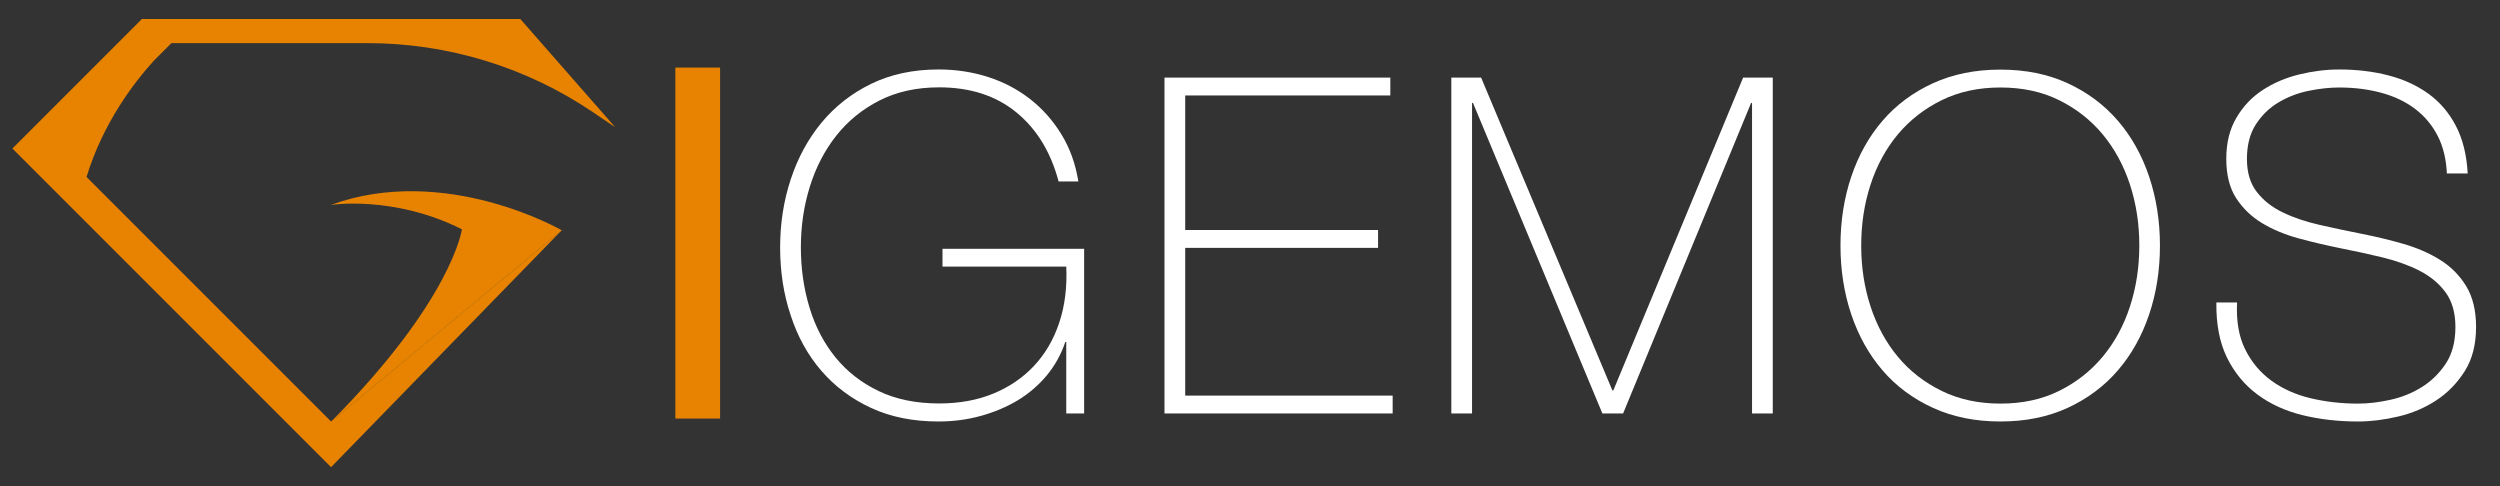
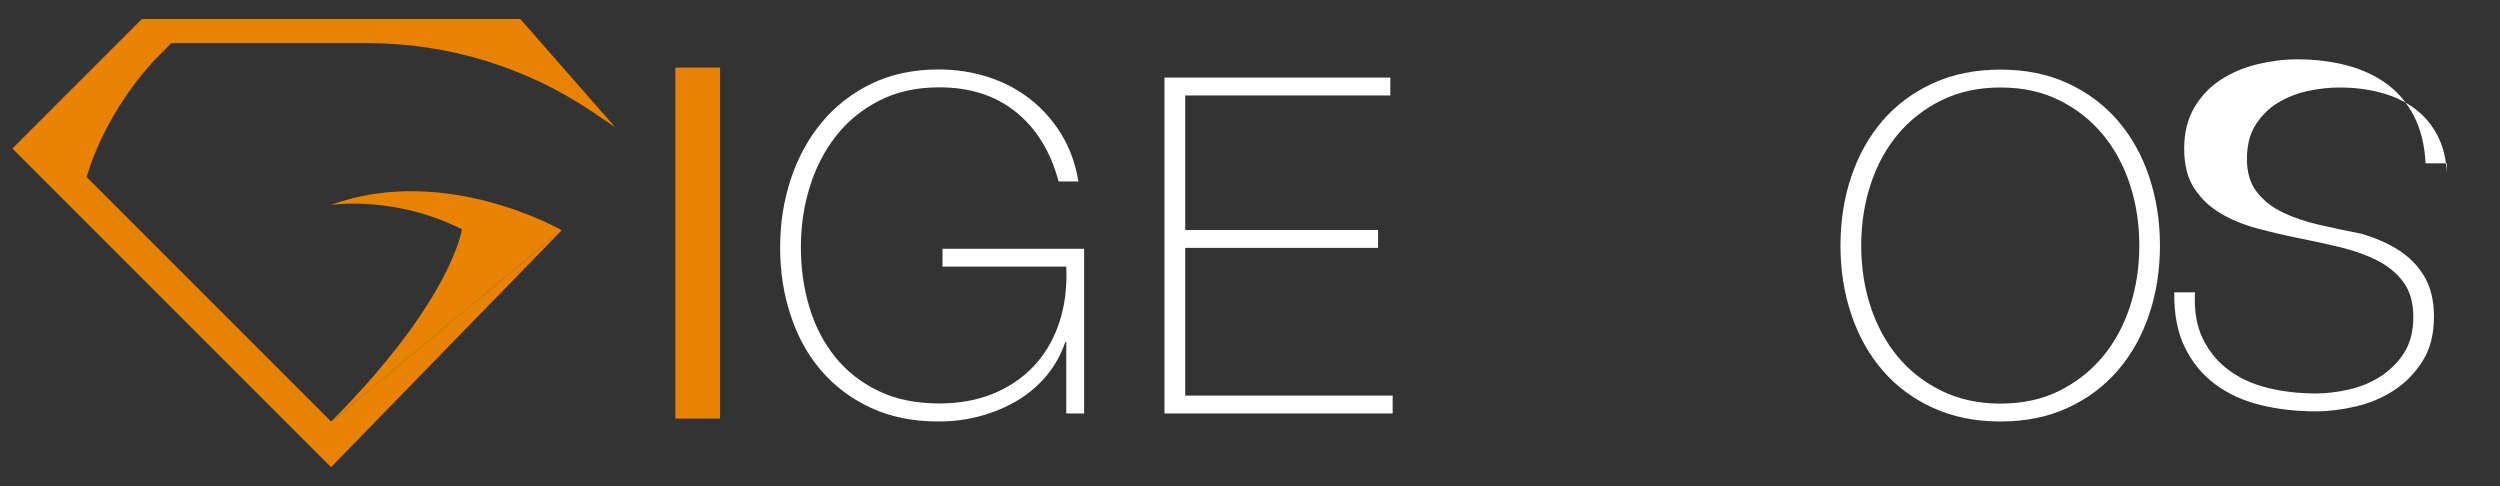
<svg xmlns="http://www.w3.org/2000/svg" version="1.1" id="Layer_1" x="0px" y="0px" viewBox="0 0 342.6 66.63" style="enable-background:new 0 0 342.6 66.63;" xml:space="preserve">
  <rect x="0" y="0" width="342.6" height="66.63" fill="#333333" stroke="none" />
  <style type="text/css">
	.st0{fill:#E78301;}
	.st1{fill:#FFFFFF;}
</style>
  <path class="st0" d="M84.31,17.44L71.3,2.6H19.45L1.7,20.35l43.67,43.67l31.61-32.47l-11.47,9.51l-20.14,16.7L11.86,24.25  c2.26-7.42,6.53-12.97,9.22-15.93l2.41-2.41h26.88c11.01,0,21.76,3.29,30.88,9.46L84.31,17.44z" />
  <path class="st0" d="M70.85,36.65l6.14-5.09c0,0-15.95-9.22-31.68-3.47c0,0,8.6-1.38,17.99,3.33c0,0-1.29,9.62-17.92,26.35  L70.85,36.65z" />
  <path class="st1" d="M106.91,33.9c0-3.27,0.48-6.37,1.45-9.32c0.97-2.94,2.37-5.53,4.22-7.77c1.85-2.23,4.11-4.01,6.8-5.32  c2.69-1.31,5.77-1.97,9.25-1.97c2.36,0,4.62,0.34,6.77,1.03c2.15,0.69,4.07,1.7,5.77,3.03c1.7,1.33,3.13,2.94,4.29,4.84  c1.16,1.89,1.93,4.04,2.32,6.45h-2.71c-1.07-4.04-3.01-7.2-5.8-9.48c-2.79-2.28-6.32-3.42-10.57-3.42c-3.09,0-5.82,0.6-8.19,1.81  c-2.36,1.2-4.34,2.82-5.93,4.84c-1.59,2.02-2.79,4.35-3.61,6.99c-0.82,2.64-1.22,5.41-1.22,8.28c0,2.92,0.4,5.68,1.19,8.28  c0.79,2.6,1.98,4.87,3.55,6.8c1.57,1.93,3.53,3.47,5.9,4.61c2.36,1.14,5.14,1.71,8.32,1.71c2.75,0,5.22-0.45,7.41-1.35  c2.19-0.9,4.05-2.17,5.58-3.8c1.53-1.63,2.68-3.6,3.45-5.9c0.77-2.3,1.1-4.87,0.97-7.7h-16.96V34.1h19.41v22.56h-2.45v-9.8h-0.13  c-0.56,1.68-1.4,3.19-2.51,4.55c-1.12,1.35-2.44,2.49-3.96,3.42c-1.53,0.92-3.22,1.64-5.09,2.16c-1.87,0.52-3.81,0.77-5.83,0.77  c-3.48,0-6.57-0.62-9.25-1.87c-2.69-1.25-4.95-2.94-6.8-5.09c-1.85-2.15-3.25-4.67-4.19-7.58C107.38,40.32,106.91,37.21,106.91,33.9  z" />
  <path class="st1" d="M159.58,10.63h30.95v2.45h-28.11v18.44h26.43v2.45h-26.43v20.24h28.43v2.45h-31.27V10.63z" />
-   <path class="st1" d="M198.91,10.63h4.06l17.99,42.87h0.13l17.79-42.87h4.06v46.03h-2.84V14.11h-0.13l-17.54,42.55h-2.84  l-17.73-42.55h-0.13v42.55h-2.84V10.63z" />
  <path class="st1" d="M296,33.65c0,3.35-0.49,6.5-1.48,9.44c-0.99,2.94-2.42,5.5-4.29,7.67c-1.87,2.17-4.16,3.88-6.87,5.13  c-2.71,1.25-5.78,1.87-9.22,1.87c-3.44,0-6.52-0.62-9.25-1.87c-2.73-1.25-5.03-2.95-6.9-5.13c-1.87-2.17-3.3-4.73-4.29-7.67  c-0.99-2.94-1.48-6.09-1.48-9.44s0.49-6.5,1.48-9.44c0.99-2.94,2.42-5.5,4.29-7.67c1.87-2.17,4.17-3.88,6.9-5.13  c2.73-1.25,5.81-1.87,9.25-1.87c3.44,0,6.51,0.62,9.22,1.87c2.71,1.25,5,2.96,6.87,5.13c1.87,2.17,3.3,4.73,4.29,7.67  C295.5,27.14,296,30.29,296,33.65z M255.06,33.65c0,2.97,0.43,5.76,1.29,8.38c0.86,2.62,2.11,4.91,3.74,6.87  c1.63,1.96,3.63,3.51,6,4.67c2.36,1.16,5.05,1.74,8.06,1.74c3.01,0,5.68-0.58,8.03-1.74c2.34-1.16,4.33-2.72,5.96-4.67  c1.63-1.96,2.88-4.24,3.74-6.87c0.86-2.62,1.29-5.42,1.29-8.38c0-2.97-0.43-5.76-1.29-8.38c-0.86-2.62-2.11-4.91-3.74-6.87  c-1.63-1.96-3.62-3.51-5.96-4.67c-2.34-1.16-5.02-1.74-8.03-1.74c-3.01,0-5.7,0.58-8.06,1.74c-2.36,1.16-4.36,2.72-6,4.67  c-1.63,1.96-2.88,4.24-3.74,6.87C255.49,27.89,255.06,30.68,255.06,33.65z" />
-   <path class="st1" d="M335.32,23.78c-0.09-1.98-0.51-3.7-1.26-5.16c-0.75-1.46-1.77-2.69-3.06-3.67c-1.29-0.99-2.83-1.73-4.61-2.22  c-1.78-0.49-3.73-0.74-5.83-0.74c-1.29,0-2.68,0.15-4.16,0.45c-1.48,0.3-2.86,0.83-4.13,1.58c-1.27,0.75-2.31,1.76-3.13,3.03  c-0.82,1.27-1.22,2.85-1.22,4.74c0,1.85,0.45,3.35,1.35,4.51c0.9,1.16,2.08,2.1,3.55,2.8c1.46,0.71,3.14,1.28,5.03,1.71  c1.89,0.43,3.8,0.84,5.74,1.22c1.98,0.39,3.9,0.85,5.77,1.39c1.87,0.54,3.55,1.27,5.03,2.19c1.48,0.92,2.68,2.13,3.58,3.61  c0.9,1.48,1.35,3.34,1.35,5.58c0,2.41-0.52,4.43-1.55,6.06c-1.03,1.63-2.33,2.97-3.9,4c-1.57,1.03-3.31,1.77-5.22,2.22  c-1.91,0.45-3.75,0.68-5.51,0.68c-2.71,0-5.24-0.29-7.61-0.87c-2.36-0.58-4.43-1.53-6.19-2.84c-1.76-1.31-3.15-3-4.16-5.06  c-1.01-2.06-1.49-4.58-1.45-7.54h2.84c-0.13,2.54,0.24,4.67,1.1,6.41c0.86,1.74,2.05,3.17,3.58,4.29c1.53,1.12,3.32,1.92,5.38,2.42  c2.06,0.49,4.23,0.74,6.51,0.74c1.38,0,2.85-0.17,4.42-0.52c1.57-0.34,3.01-0.92,4.32-1.74c1.31-0.82,2.41-1.89,3.29-3.22  c0.88-1.33,1.32-3.01,1.32-5.03c0-1.93-0.45-3.51-1.35-4.74c-0.9-1.22-2.1-2.21-3.58-2.97c-1.48-0.75-3.16-1.35-5.03-1.81  c-1.87-0.45-3.79-0.87-5.77-1.26c-1.93-0.39-3.85-0.84-5.74-1.35c-1.89-0.52-3.57-1.21-5.03-2.1c-1.46-0.88-2.64-2.02-3.55-3.42  c-0.9-1.4-1.35-3.19-1.35-5.38c0-2.19,0.46-4.07,1.39-5.64c0.92-1.57,2.13-2.84,3.61-3.8c1.48-0.97,3.15-1.68,5-2.13  c1.85-0.45,3.67-0.68,5.48-0.68c2.41,0,4.65,0.27,6.74,0.81c2.08,0.54,3.91,1.38,5.48,2.51c1.57,1.14,2.83,2.61,3.77,4.42  c0.94,1.81,1.48,3.98,1.61,6.51H335.32z" />
+   <path class="st1" d="M335.32,23.78c-0.09-1.98-0.51-3.7-1.26-5.16c-0.75-1.46-1.77-2.69-3.06-3.67c-1.29-0.99-2.83-1.73-4.61-2.22  c-1.78-0.49-3.73-0.74-5.83-0.74c-1.29,0-2.68,0.15-4.16,0.45c-1.48,0.3-2.86,0.83-4.13,1.58c-1.27,0.75-2.31,1.76-3.13,3.03  c-0.82,1.27-1.22,2.85-1.22,4.74c0,1.85,0.45,3.35,1.35,4.51c0.9,1.16,2.08,2.1,3.55,2.8c1.46,0.71,3.14,1.28,5.03,1.71  c1.89,0.43,3.8,0.84,5.74,1.22c1.87,0.54,3.55,1.27,5.03,2.19c1.48,0.92,2.68,2.13,3.58,3.61  c0.9,1.48,1.35,3.34,1.35,5.58c0,2.41-0.52,4.43-1.55,6.06c-1.03,1.63-2.33,2.97-3.9,4c-1.57,1.03-3.31,1.77-5.22,2.22  c-1.91,0.45-3.75,0.68-5.51,0.68c-2.71,0-5.24-0.29-7.61-0.87c-2.36-0.58-4.43-1.53-6.19-2.84c-1.76-1.31-3.15-3-4.16-5.06  c-1.01-2.06-1.49-4.58-1.45-7.54h2.84c-0.13,2.54,0.24,4.67,1.1,6.41c0.86,1.74,2.05,3.17,3.58,4.29c1.53,1.12,3.32,1.92,5.38,2.42  c2.06,0.49,4.23,0.74,6.51,0.74c1.38,0,2.85-0.17,4.42-0.52c1.57-0.34,3.01-0.92,4.32-1.74c1.31-0.82,2.41-1.89,3.29-3.22  c0.88-1.33,1.32-3.01,1.32-5.03c0-1.93-0.45-3.51-1.35-4.74c-0.9-1.22-2.1-2.21-3.58-2.97c-1.48-0.75-3.16-1.35-5.03-1.81  c-1.87-0.45-3.79-0.87-5.77-1.26c-1.93-0.39-3.85-0.84-5.74-1.35c-1.89-0.52-3.57-1.21-5.03-2.1c-1.46-0.88-2.64-2.02-3.55-3.42  c-0.9-1.4-1.35-3.19-1.35-5.38c0-2.19,0.46-4.07,1.39-5.64c0.92-1.57,2.13-2.84,3.61-3.8c1.48-0.97,3.15-1.68,5-2.13  c1.85-0.45,3.67-0.68,5.48-0.68c2.41,0,4.65,0.27,6.74,0.81c2.08,0.54,3.91,1.38,5.48,2.51c1.57,1.14,2.83,2.61,3.77,4.42  c0.94,1.81,1.48,3.98,1.61,6.51H335.32z" />
  <rect x="92.55" y="9.26" class="st0" width="6.13" height="48.1" />
</svg>